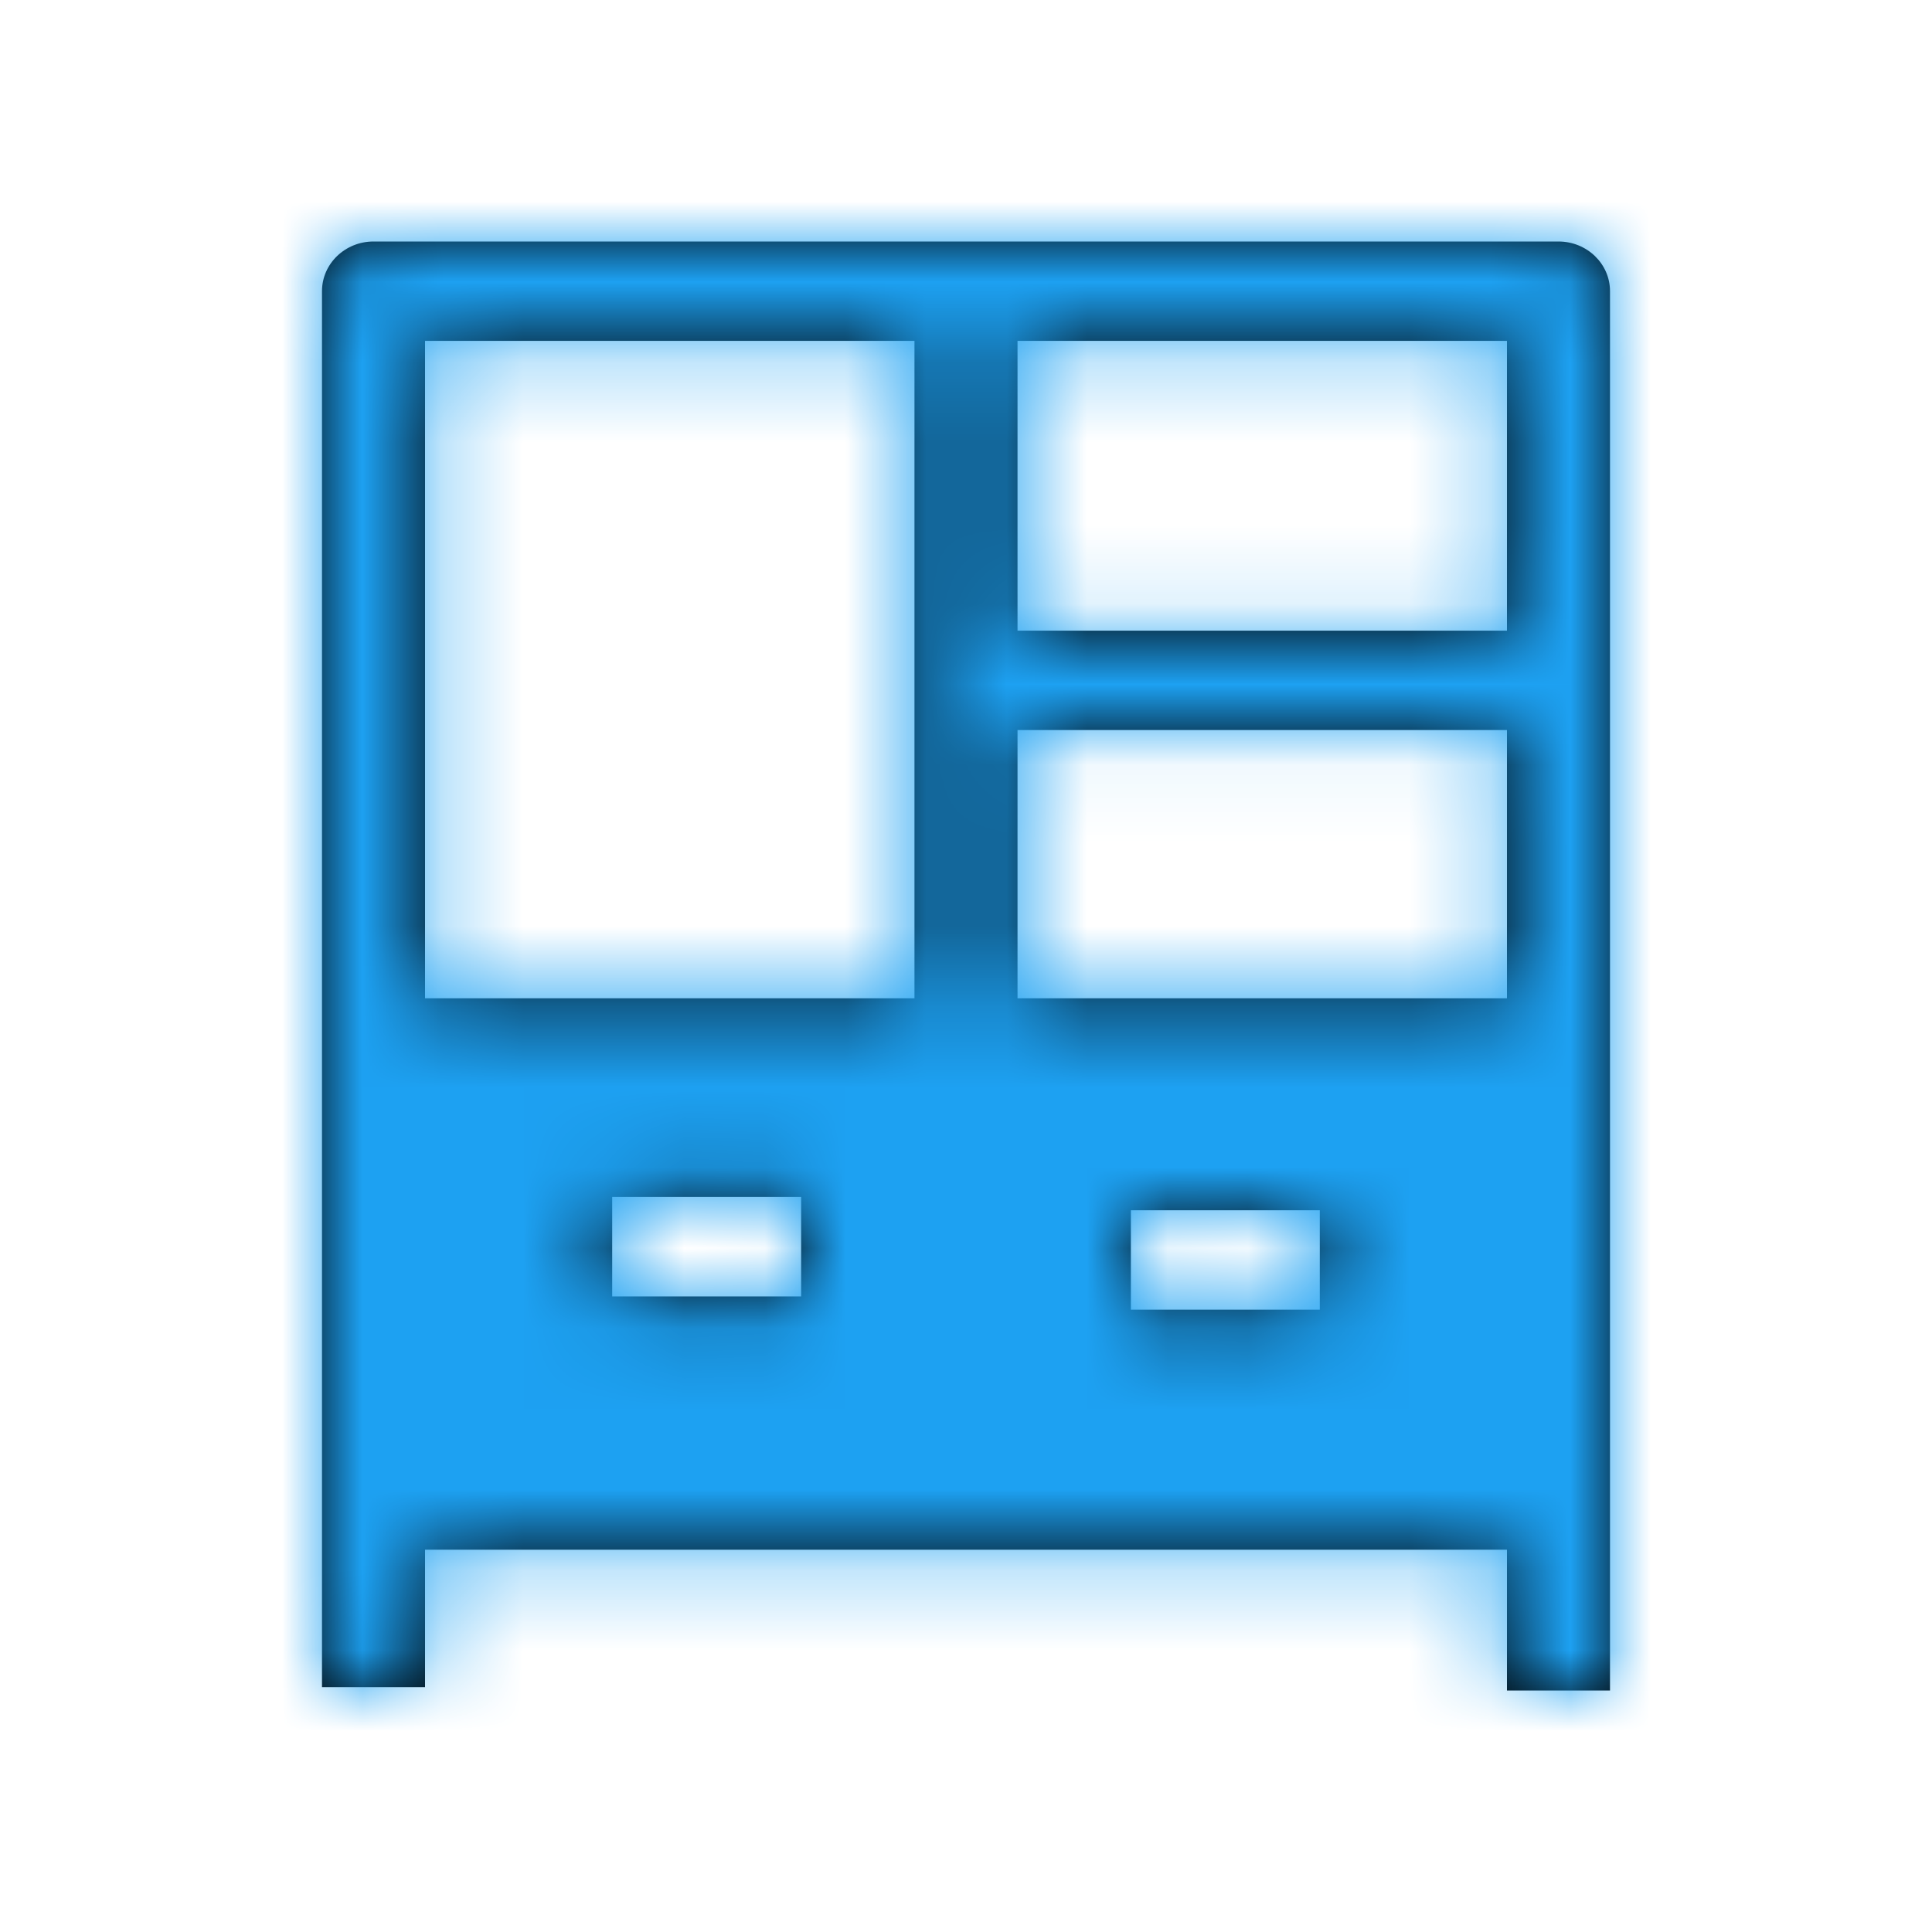
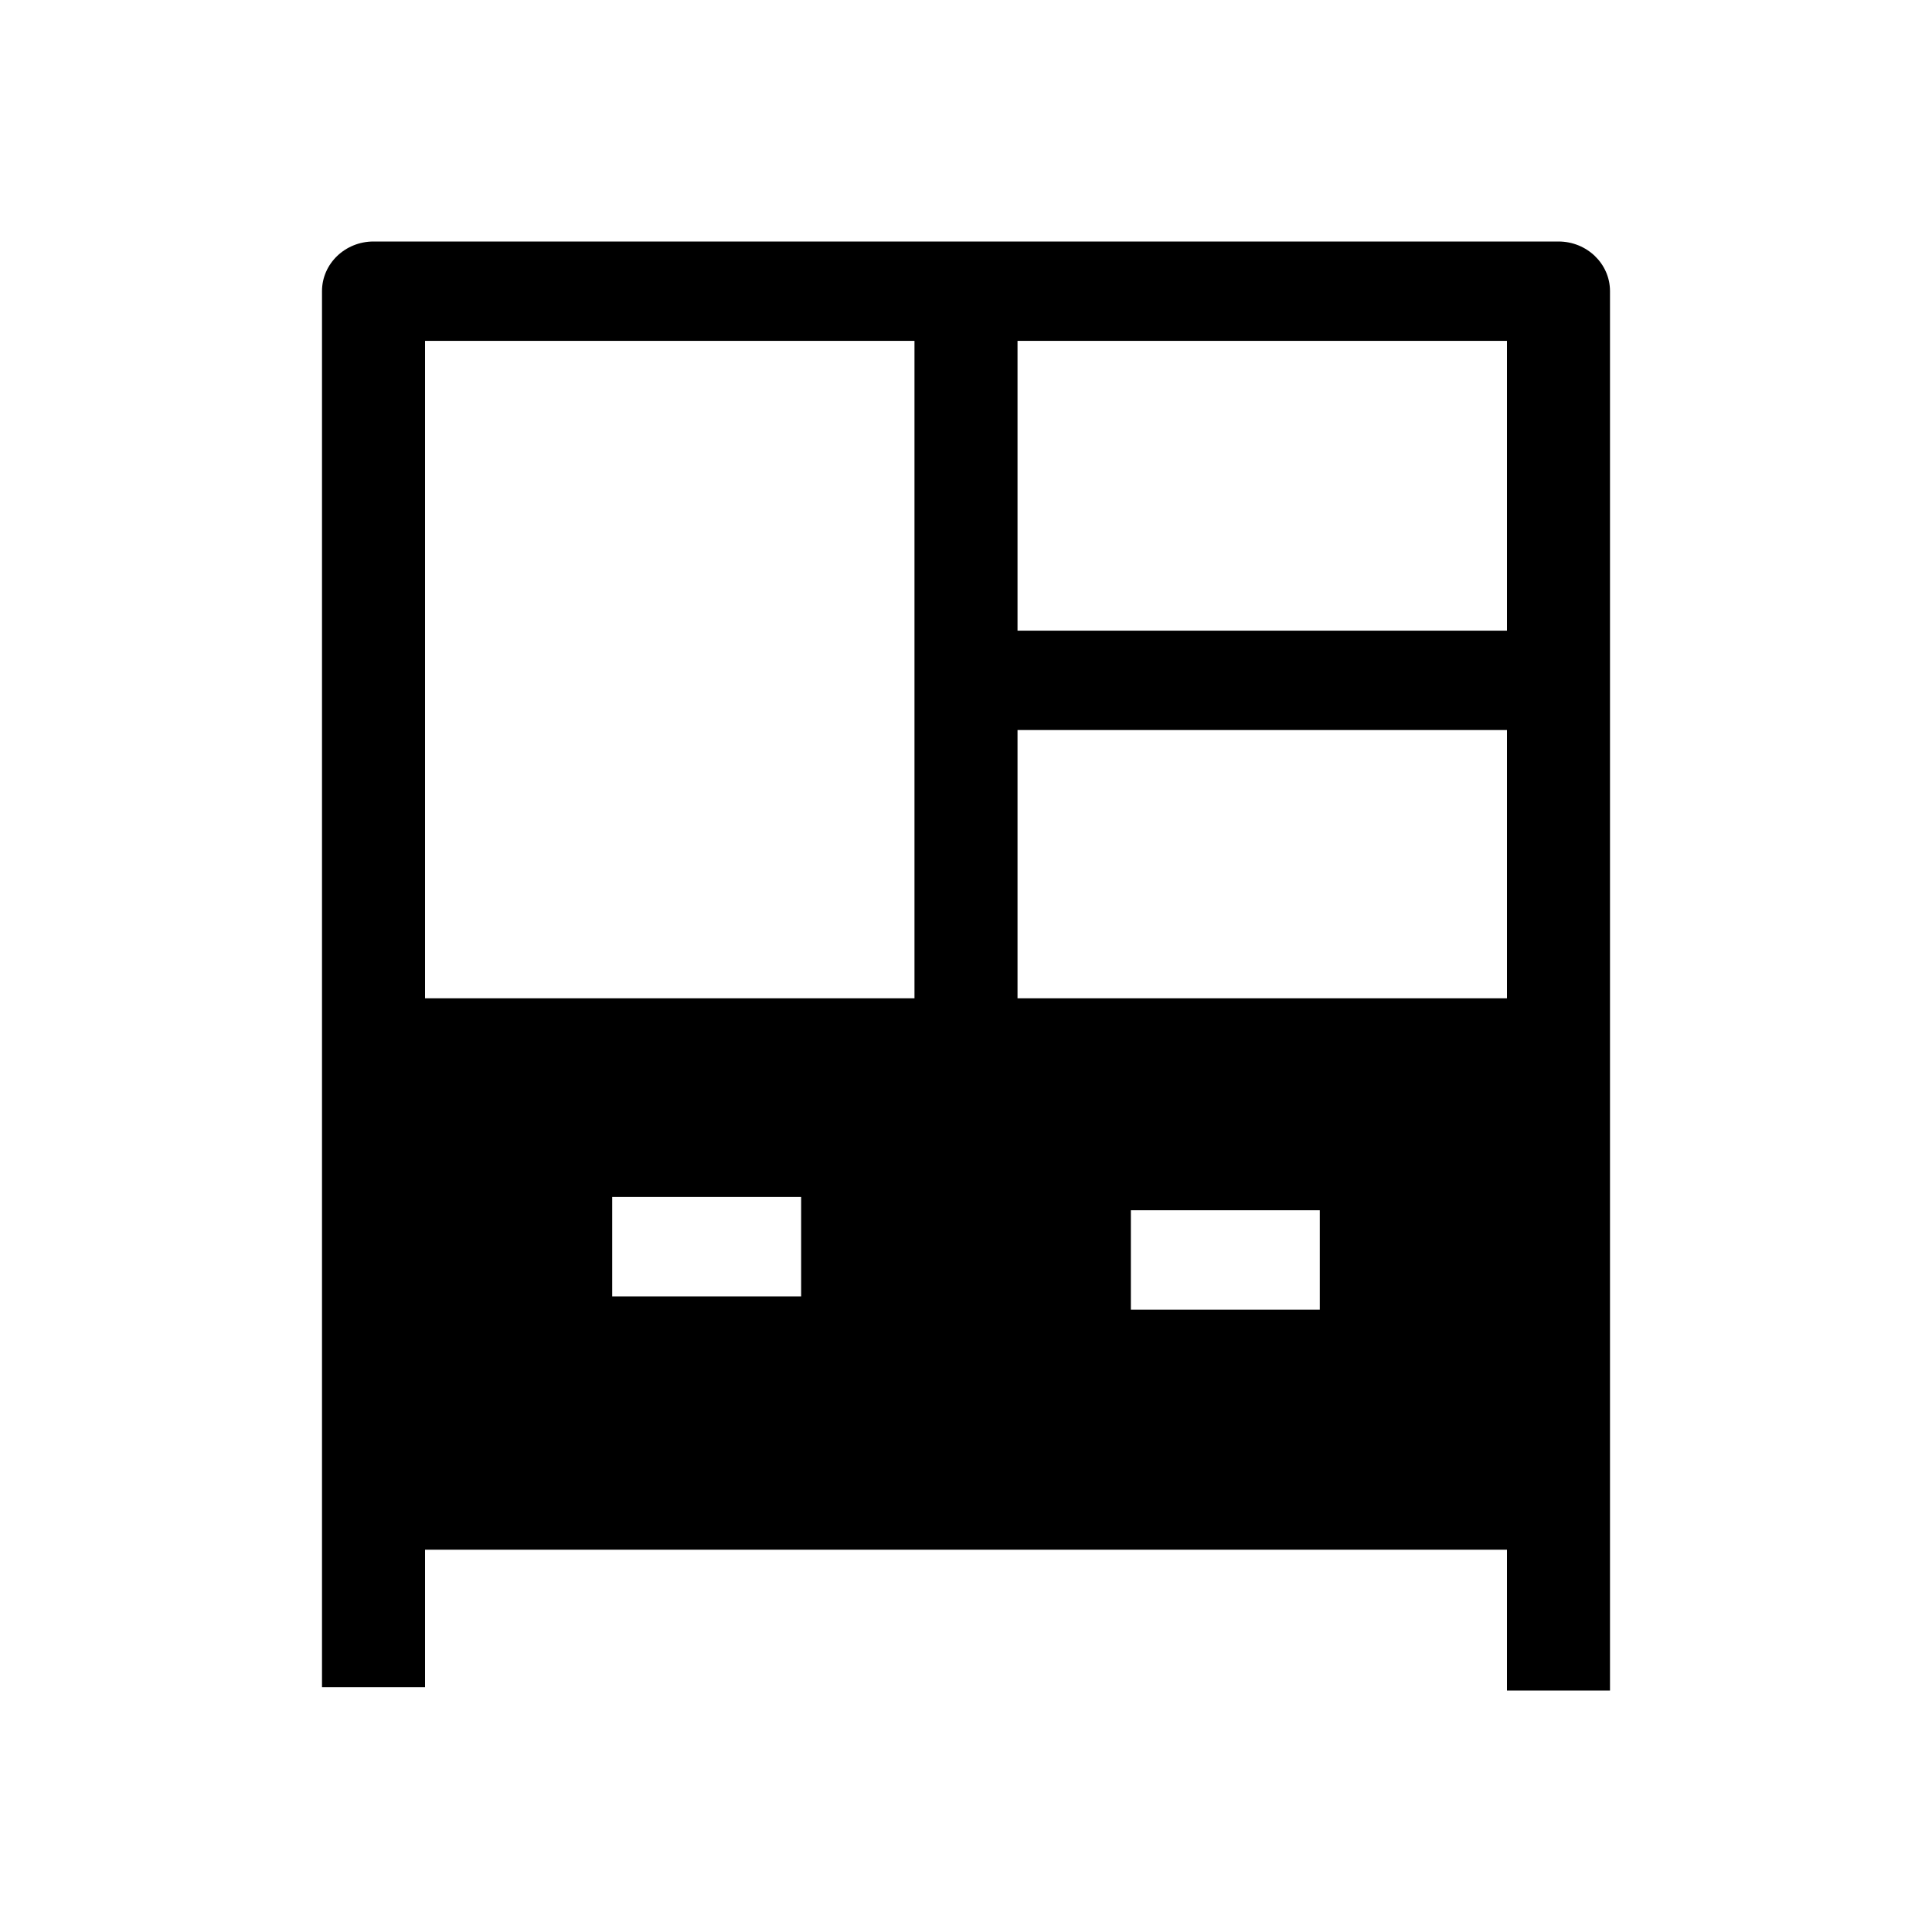
<svg xmlns="http://www.w3.org/2000/svg" xmlns:xlink="http://www.w3.org/1999/xlink" width="24px" height="24px" viewBox="0 0 24 24" version="1.1">
  <title>Icon/Furniture</title>
  <desc>Created with Sketch.</desc>
  <defs>
    <path d="M15.36,0 L0.64,0 C0.287,0 0,0.276 0,0.617 L0,17.959 L1.28,17.959 L1.28,16.251 L14.72,16.251 L14.72,18 L16,18 L16,0.617 C16,0.276 15.713,4.11427622e-05 15.36,4.11427622e-05 L15.36,0 Z M5.952,13.104 L3.605,13.104 L3.605,11.869 L5.952,11.869 L5.952,13.104 Z M7.36,9.401 L1.28,9.401 L1.28,1.234 L7.36,1.234 L7.36,9.401 Z M12.395,13.269 L10.048,13.269 L10.048,12.034 L12.395,12.034 L12.395,13.269 Z M14.72,9.401 L8.64,9.401 L8.64,6.069 L14.72,6.069 L14.72,9.401 Z M14.72,4.834 L8.64,4.834 L8.64,1.234 L14.72,1.234 L14.72,4.834 Z" id="path-1" />
  </defs>
  <g id="Icon/Furniture" stroke="none" stroke-width="1" fill="none" fill-rule="evenodd">
    <g id="↳-🎨Color" transform="translate(4, 3)">
      <mask id="mask-2" fill="white">
        <use xlink:href="#path-1" />
      </mask>
      <use id="Mask" fill="#000000" xlink:href="#path-1" />
      <g id="Mixin/Fill/Black" mask="url(#mask-2)" fill="#1da1f2">
        <g transform="translate(-5.333, -3)" id="Rectangle">
-           <rect x="0" y="0" width="26" height="24" />
-         </g>
+           </g>
      </g>
    </g>
  </g>
</svg>